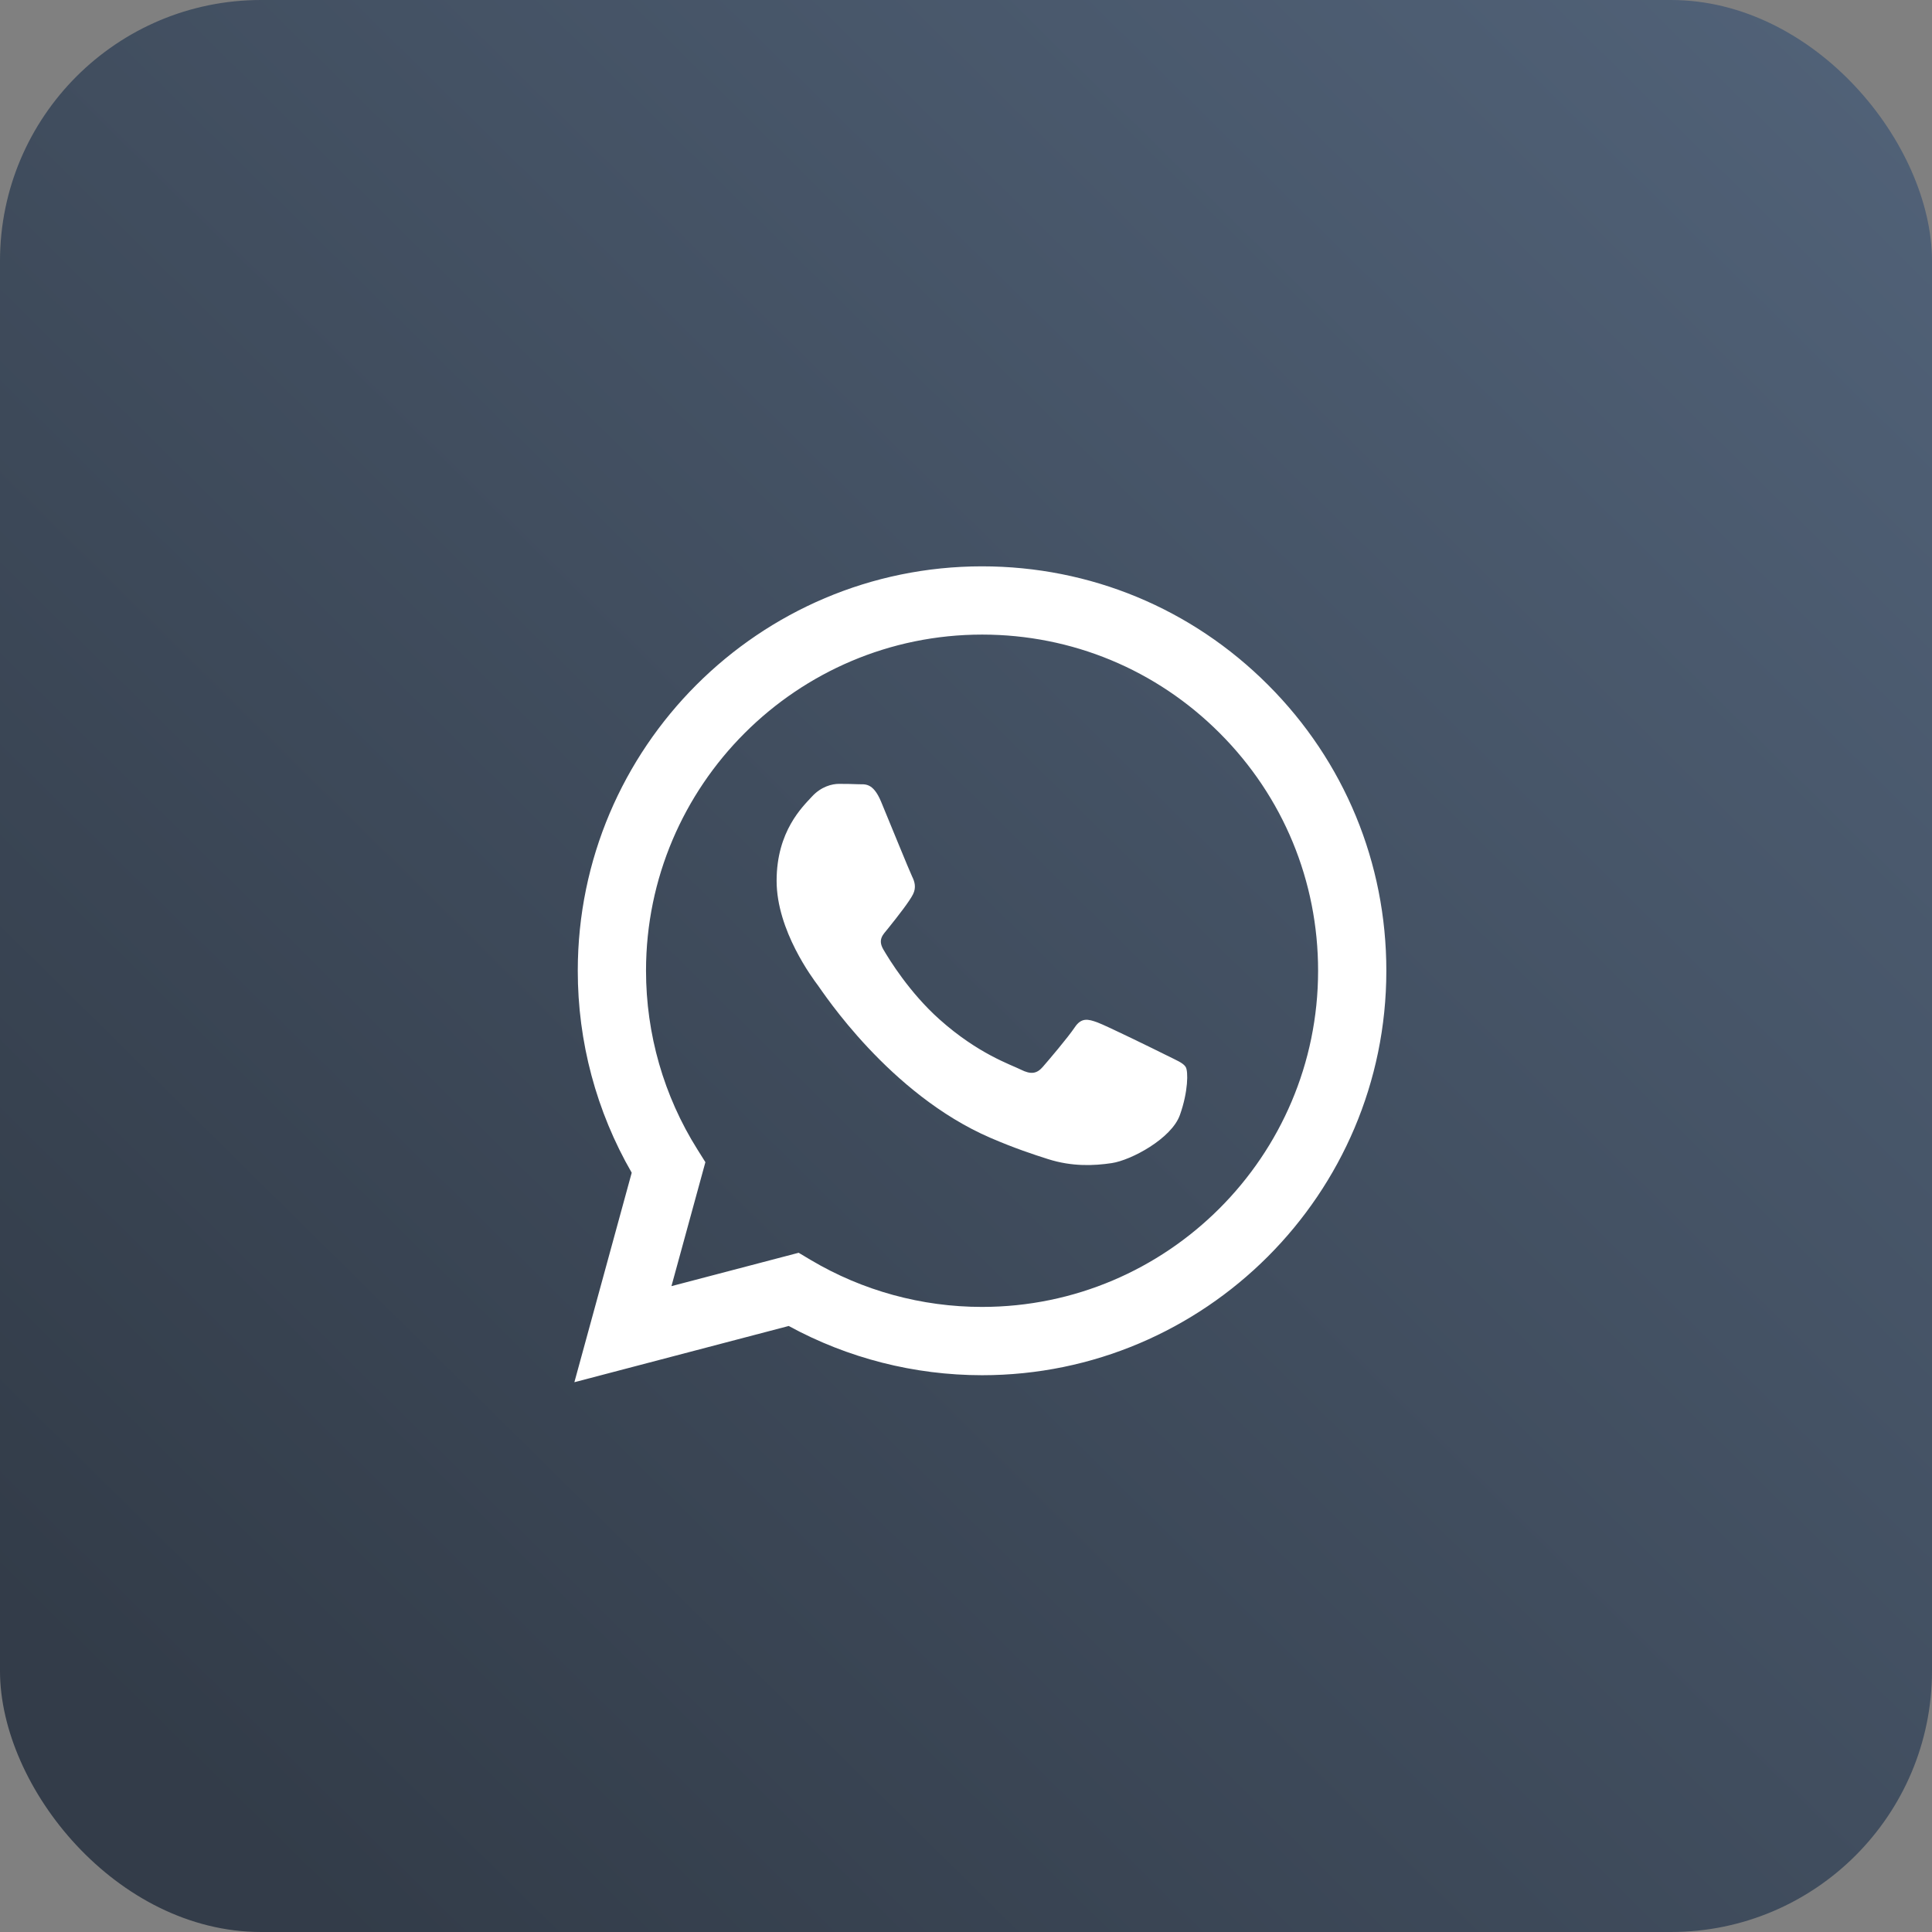
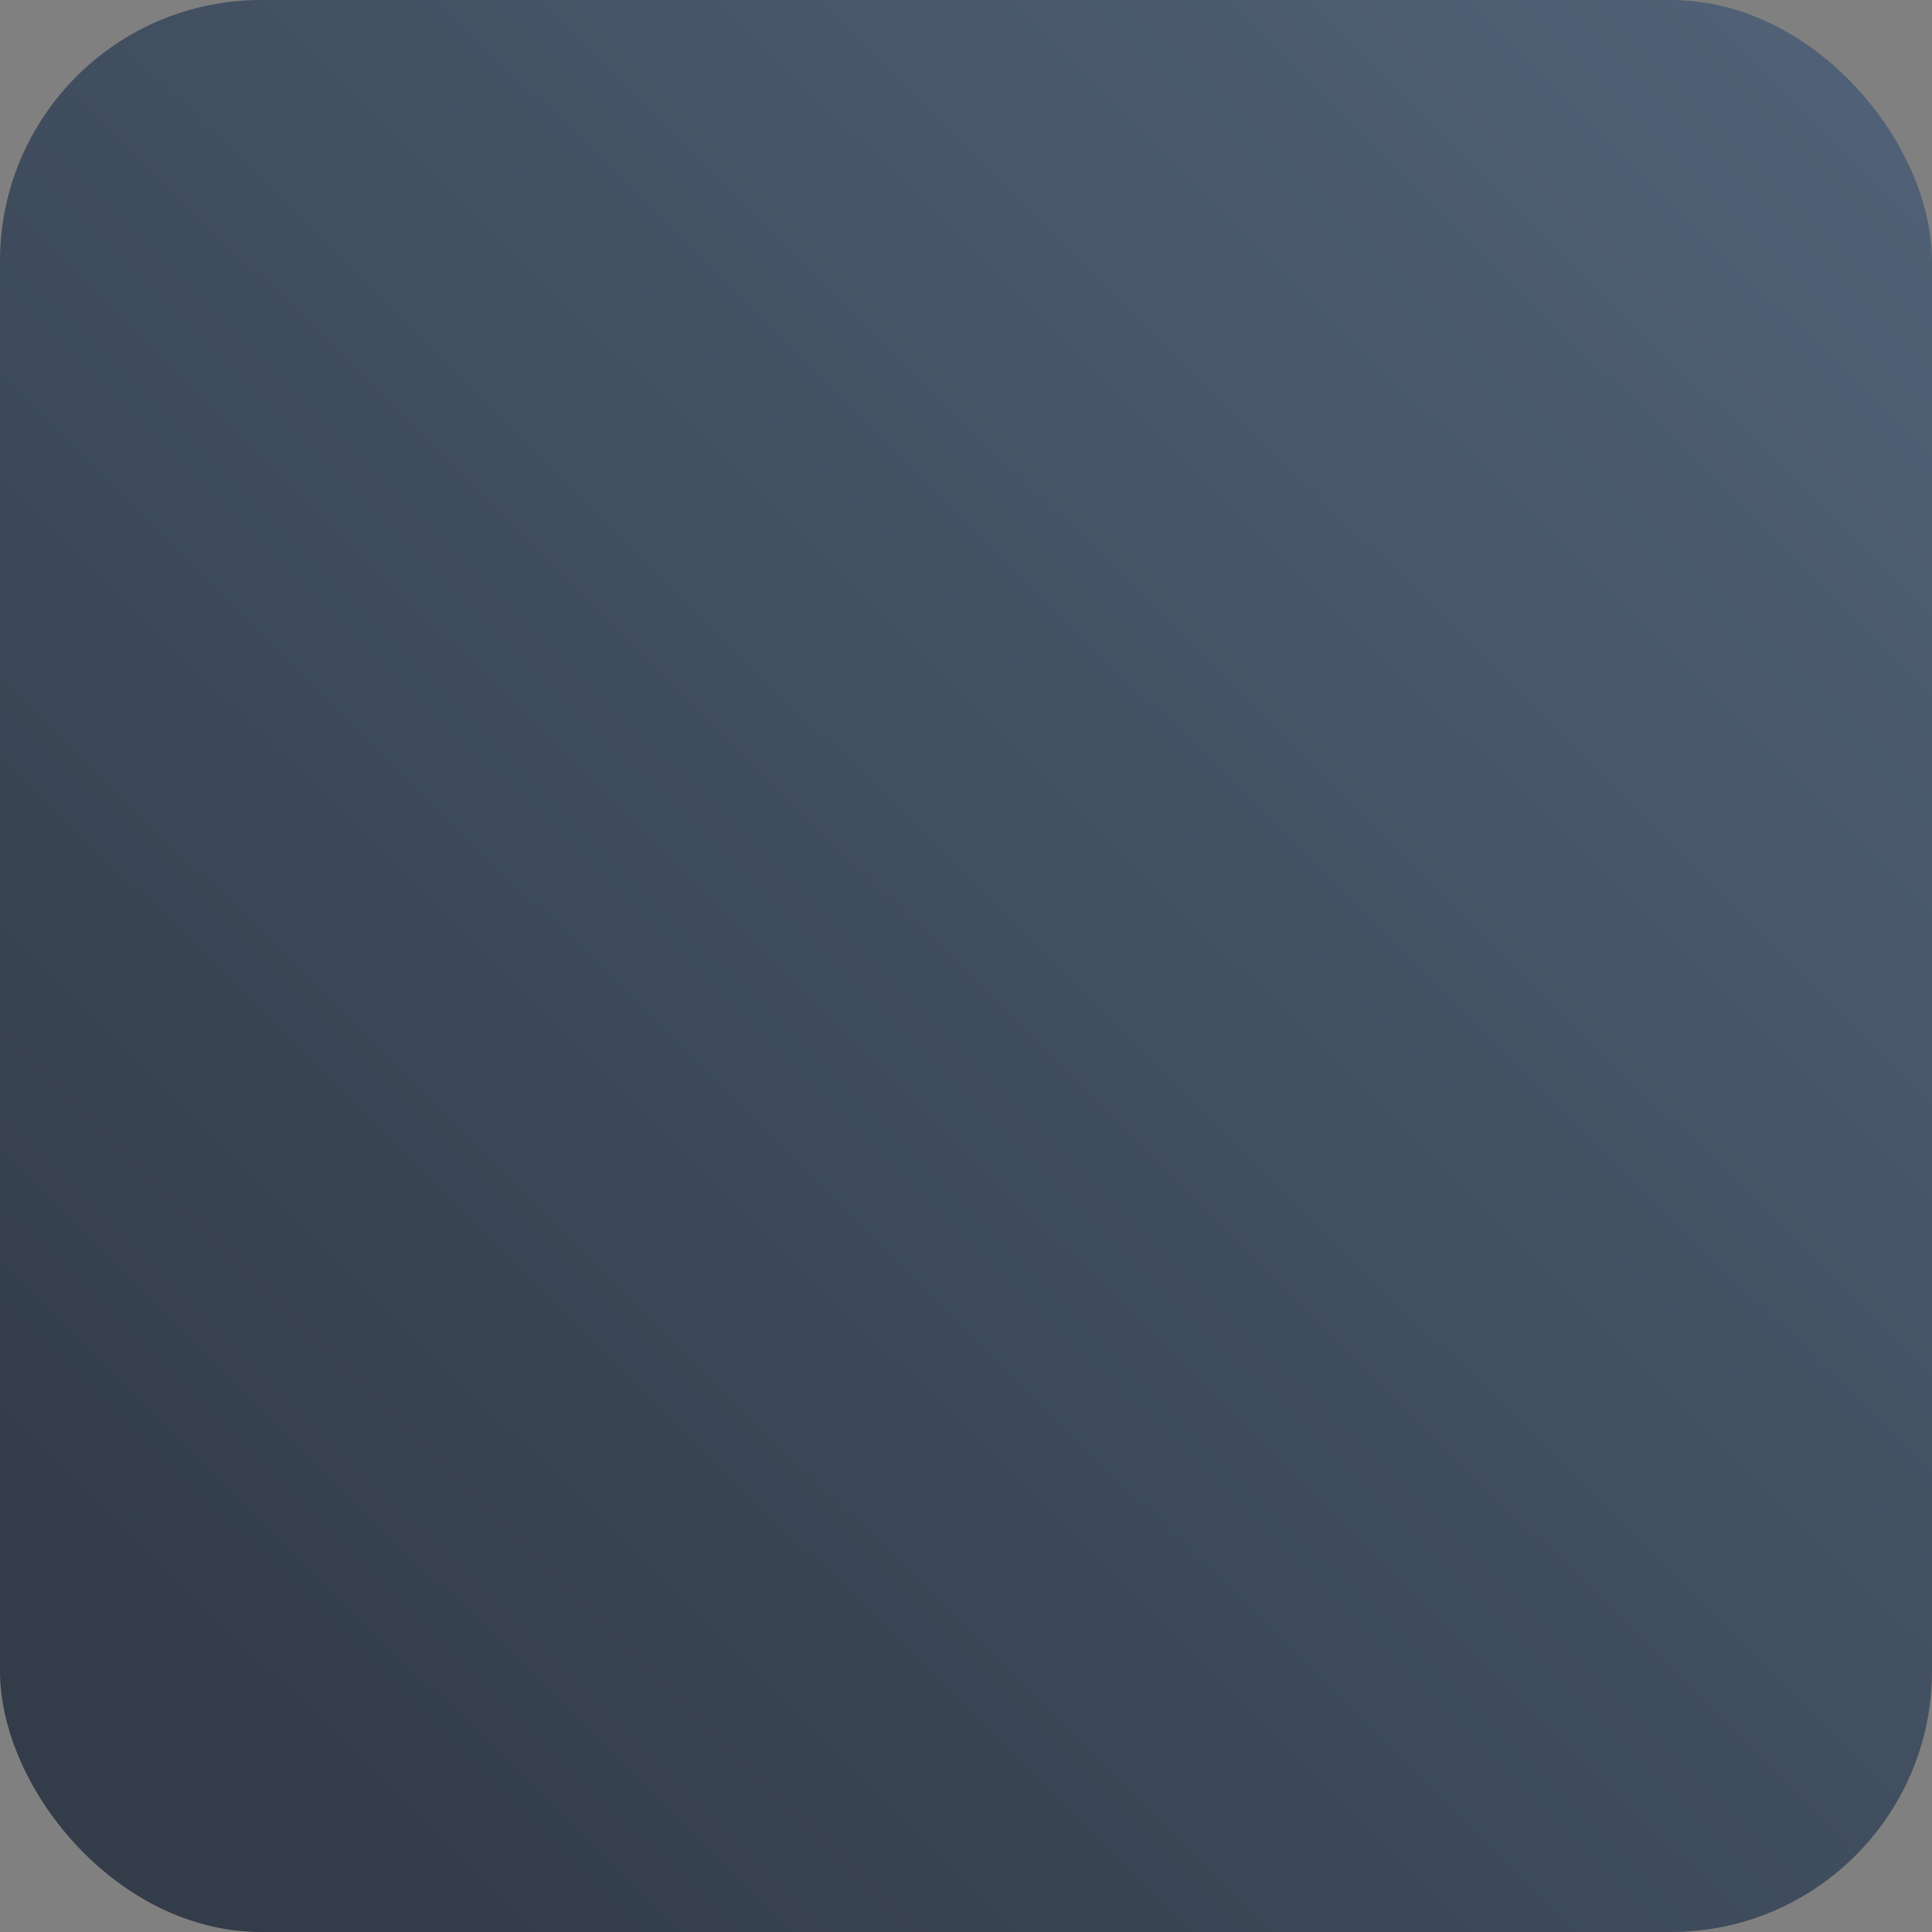
<svg xmlns="http://www.w3.org/2000/svg" width="37" height="37" viewBox="0 0 37 37" fill="none">
  <rect x="0" y="0" width="37" height="37" fill="#808080" stroke="none" />
  <rect width="37" height="37" rx="5" fill="url(#paint0_linear_156_86)" fill-opacity="0.8" />
-   <path fill-rule="evenodd" clip-rule="evenodd" d="M24.285 13.117C22.823 11.653 20.879 10.847 18.808 10.846C14.54 10.846 11.067 14.319 11.065 18.588C11.064 19.953 11.421 21.285 12.098 22.459L11 26.471L15.105 25.394C16.235 26.011 17.509 26.336 18.805 26.337H18.808C23.075 26.337 26.549 22.863 26.55 18.594C26.551 16.525 25.747 14.58 24.285 13.117ZM18.808 25.029H18.805C17.65 25.029 16.518 24.718 15.53 24.132L15.295 23.992L12.859 24.631L13.509 22.257L13.356 22.013C12.712 20.989 12.372 19.804 12.372 18.588C12.374 15.04 15.261 12.153 18.81 12.153C20.529 12.154 22.145 12.824 23.36 14.041C24.575 15.257 25.244 16.874 25.243 18.594C25.242 22.142 22.355 25.029 18.808 25.029ZM22.338 20.209C22.144 20.112 21.193 19.645 21.016 19.58C20.838 19.515 20.709 19.483 20.581 19.677C20.451 19.87 20.081 20.306 19.968 20.435C19.855 20.564 19.742 20.581 19.549 20.484C19.355 20.387 18.732 20.183 17.993 19.523C17.418 19.01 17.03 18.377 16.917 18.183C16.804 17.989 16.916 17.895 17.002 17.788C17.211 17.528 17.421 17.256 17.485 17.127C17.55 16.998 17.517 16.884 17.469 16.788C17.421 16.691 17.034 15.739 16.873 15.351C16.715 14.974 16.556 15.025 16.437 15.019C16.325 15.014 16.195 15.012 16.066 15.012C15.938 15.012 15.728 15.061 15.55 15.255C15.373 15.448 14.873 15.916 14.873 16.868C14.873 17.821 15.567 18.741 15.663 18.87C15.76 18.999 17.028 20.953 18.968 21.791C19.43 21.99 19.79 22.109 20.071 22.198C20.535 22.346 20.956 22.325 21.29 22.275C21.662 22.22 22.434 21.807 22.596 21.355C22.757 20.903 22.757 20.516 22.708 20.435C22.66 20.355 22.531 20.306 22.338 20.209Z" fill="white" />
  <defs>
    <linearGradient id="paint0_linear_156_86" x1="7" y1="37" x2="46" y2="-2.5" gradientUnits="userSpaceOnUse">
      <stop stop-color="#1F2B3B" />
      <stop offset="1" stop-color="#4C6381" />
    </linearGradient>
  </defs>
</svg>